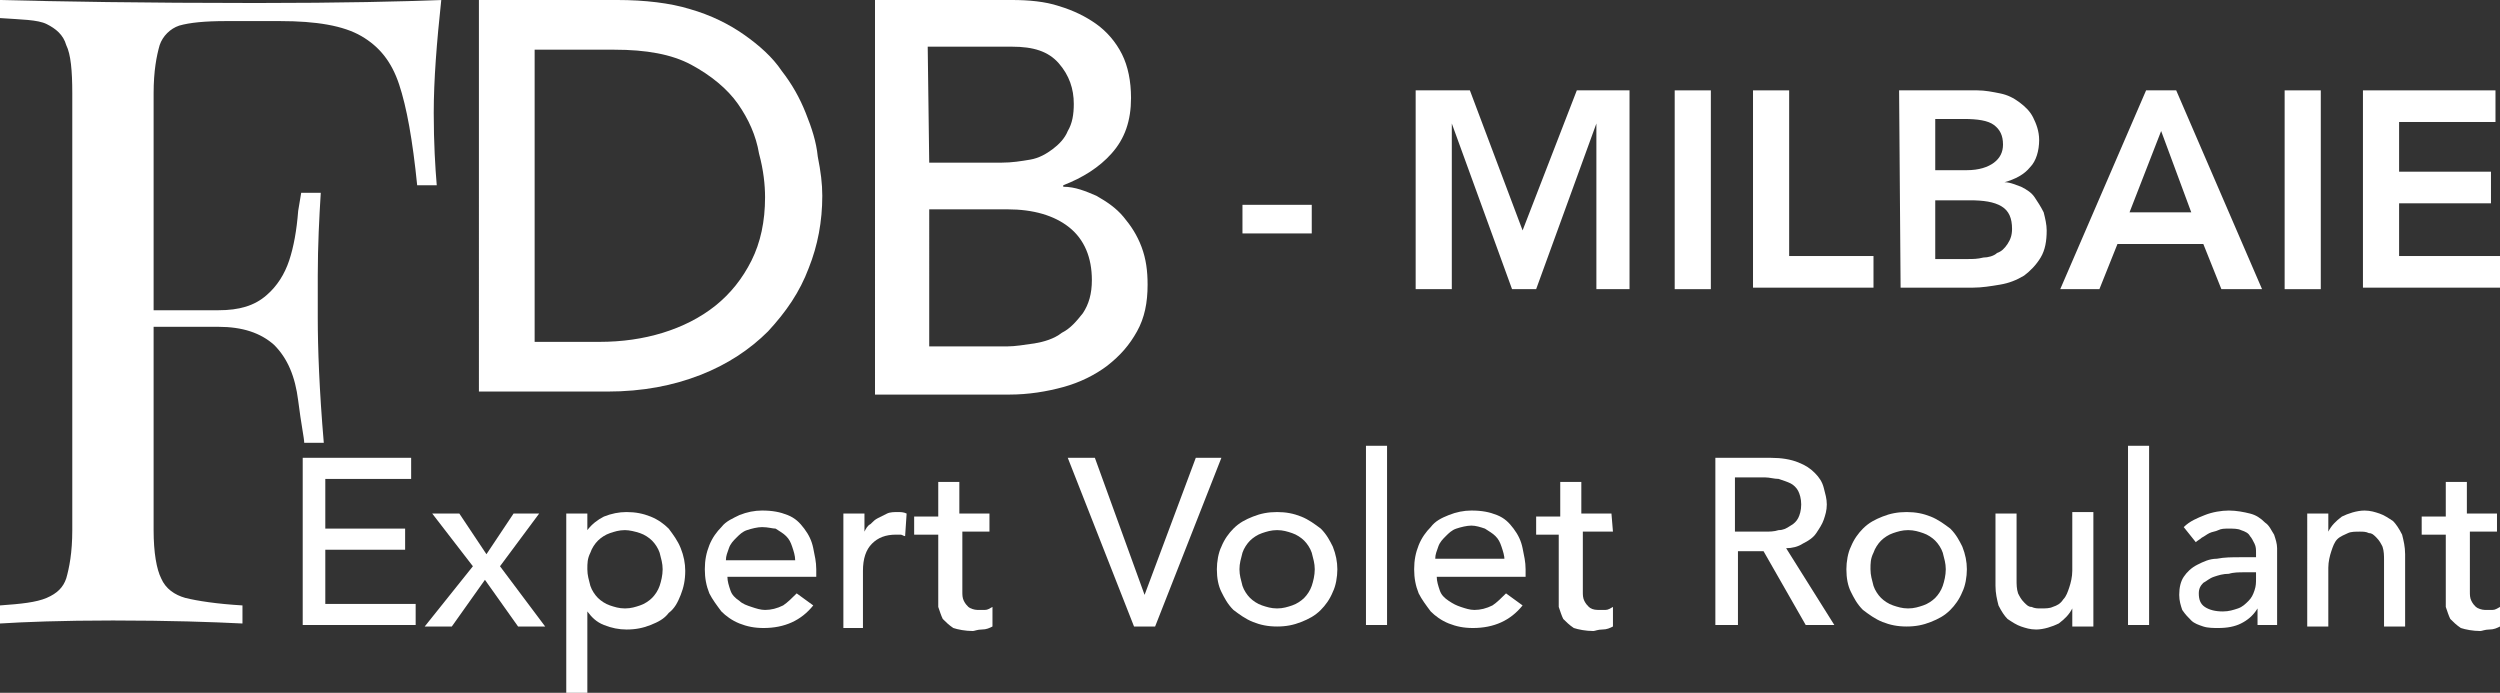
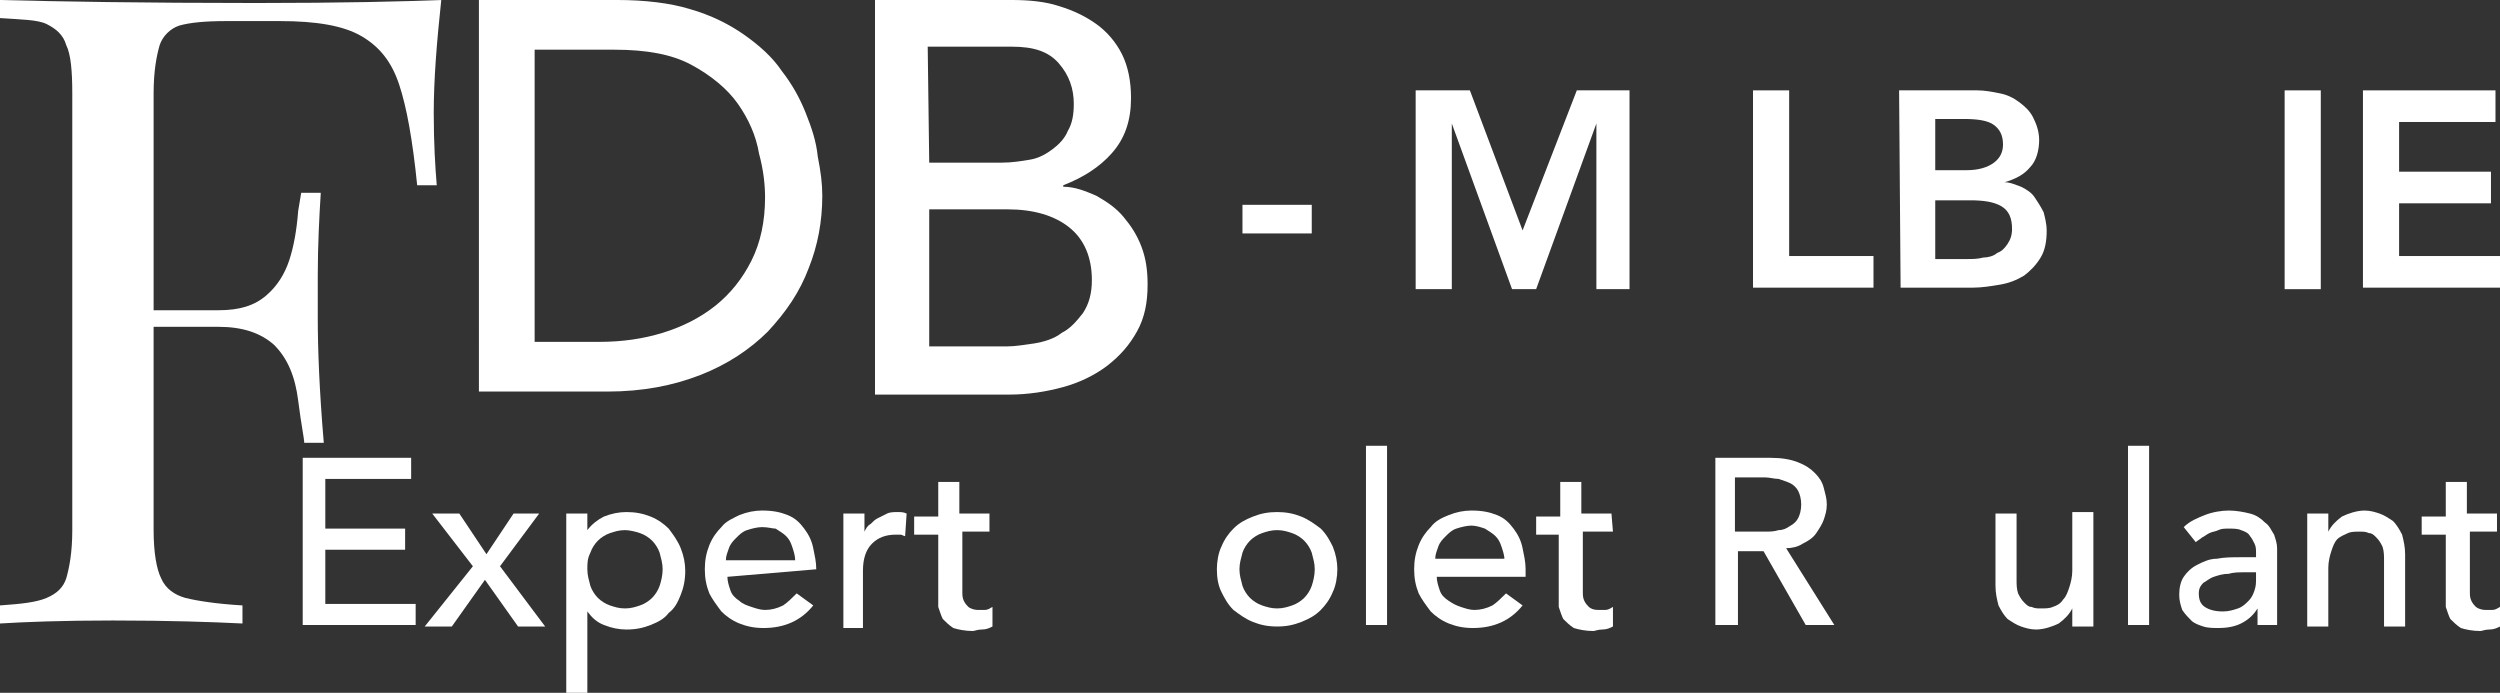
<svg xmlns="http://www.w3.org/2000/svg" version="1.1" id="Calque_1" x="0px" y="0px" viewBox="0 0 166 46" style="enable-background:new 0 0 166 46;" xml:space="preserve">
  <rect x="0" y="0" width="166" height="46" fill="#333333" stroke="none" />
  <style type="text/css">
	.st0{fill:#FFFFFF;}
</style>
  <g>
    <g>
      <path class="st0" d="M28.8,7.5c0,2,0.1,3.6,0.2,4.8h-1.3c-0.3-3-0.7-5.2-1.2-6.7S25.2,3.1,24,2.4s-3-1-5.4-1H15    c-1.4,0-2.4,0.1-3.1,0.3c-0.6,0.2-1.1,0.7-1.3,1.3c-0.2,0.7-0.4,1.7-0.4,3.2v14.4h4.3c1.4,0,2.4-0.3,3.2-1    c0.7-0.6,1.2-1.4,1.5-2.3s0.5-2,0.6-3.3l0.2-1.2h1.3c-0.1,1.6-0.2,3.5-0.2,5.5v2.8c0,2,0.1,4.8,0.4,8.3h-1.3    c0-0.3-0.2-1.2-0.4-2.8c-0.2-1.6-0.7-2.8-1.6-3.7c-0.9-0.8-2.1-1.2-3.7-1.2h-4.3v13.5c0,1.5,0.2,2.6,0.5,3.2    c0.3,0.7,0.9,1.1,1.6,1.3c0.8,0.2,2.1,0.4,3.8,0.5v1.2c-2-0.1-4.9-0.2-8.6-0.2c-3.4,0-5.9,0.1-7.5,0.2v-1.2    c1.4-0.1,2.4-0.2,3.1-0.5s1.1-0.7,1.3-1.3c0.2-0.7,0.4-1.7,0.4-3.2v-29c0-1.5-0.1-2.6-0.4-3.2C4.2,2.3,3.7,1.9,3.1,1.6    S1.4,1.3,0,1.2V0c3.8,0.1,9.5,0.2,17,0.2c5.7,0,9.8-0.1,12.3-0.2C29,2.8,28.8,5.3,28.8,7.5z" />
    </g>
    <g>
      <path class="st0" d="M20.1,30.4h7.2v1.4h-5.7v3.3h5.3v1.4h-5.3v3.6h6v1.4h-7.5C20.1,41.5,20.1,30.4,20.1,30.4z" />
      <path class="st0" d="M31.4,37.6l-2.7-3.5h1.8l1.8,2.7l1.8-2.7h1.7l-2.6,3.5l3,4h-1.8l-2.2-3.1L30,41.6h-1.8L31.4,37.6z" />
      <path class="st0" d="M37.6,34.1H39v1.1l0,0c0.3-0.4,0.7-0.7,1.1-0.9c0.5-0.2,1-0.3,1.5-0.3c0.6,0,1.1,0.1,1.6,0.3s0.9,0.5,1.2,0.8    c0.3,0.4,0.6,0.8,0.8,1.3s0.3,1,0.3,1.5c0,0.6-0.1,1.1-0.3,1.6s-0.4,0.9-0.8,1.2c-0.3,0.4-0.7,0.6-1.2,0.8s-1,0.3-1.6,0.3    c-0.5,0-1-0.1-1.5-0.3S39.3,41,39,40.6l0,0V46h-1.4V34.1z M41.5,35.2c-0.4,0-0.7,0.1-1,0.2c-0.3,0.1-0.6,0.3-0.8,0.5    s-0.4,0.5-0.5,0.8C39,37.1,39,37.4,39,37.8c0,0.4,0.1,0.7,0.2,1.1c0.1,0.3,0.3,0.6,0.5,0.8s0.5,0.4,0.8,0.5s0.6,0.2,1,0.2    s0.7-0.1,1-0.2c0.3-0.1,0.6-0.3,0.8-0.5s0.4-0.5,0.5-0.8s0.2-0.7,0.2-1.1c0-0.4-0.1-0.7-0.2-1.1c-0.1-0.3-0.3-0.6-0.5-0.8    s-0.5-0.4-0.8-0.5C42.2,35.3,41.8,35.2,41.5,35.2z" />
-       <path class="st0" d="M48.3,38.3c0,0.3,0.1,0.6,0.2,0.9c0.1,0.3,0.3,0.5,0.6,0.7c0.2,0.2,0.5,0.3,0.8,0.4c0.3,0.1,0.6,0.2,0.9,0.2    c0.4,0,0.8-0.1,1.2-0.3c0.3-0.2,0.6-0.5,0.9-0.8l1.1,0.8c-0.8,1-1.9,1.5-3.3,1.5c-0.6,0-1.1-0.1-1.6-0.3s-0.9-0.5-1.2-0.8    c-0.3-0.4-0.6-0.8-0.8-1.2c-0.2-0.5-0.3-1-0.3-1.6s0.1-1.1,0.3-1.6s0.5-0.9,0.8-1.2c0.3-0.4,0.8-0.6,1.2-0.8    c0.5-0.2,1-0.3,1.5-0.3c0.7,0,1.2,0.1,1.7,0.3s0.8,0.5,1.1,0.9s0.5,0.8,0.6,1.3s0.2,0.9,0.2,1.4v0.5L48.3,38.3L48.3,38.3z     M52.8,37.2c0-0.3-0.1-0.6-0.2-0.9c-0.1-0.3-0.2-0.5-0.4-0.7s-0.4-0.3-0.7-0.5c-0.2,0-0.5-0.1-0.9-0.1c-0.3,0-0.7,0.1-1,0.2    c-0.3,0.1-0.5,0.3-0.7,0.5s-0.4,0.4-0.5,0.7s-0.2,0.5-0.2,0.8H52.8z" />
+       <path class="st0" d="M48.3,38.3c0,0.3,0.1,0.6,0.2,0.9c0.1,0.3,0.3,0.5,0.6,0.7c0.2,0.2,0.5,0.3,0.8,0.4c0.3,0.1,0.6,0.2,0.9,0.2    c0.4,0,0.8-0.1,1.2-0.3c0.3-0.2,0.6-0.5,0.9-0.8l1.1,0.8c-0.8,1-1.9,1.5-3.3,1.5c-0.6,0-1.1-0.1-1.6-0.3s-0.9-0.5-1.2-0.8    c-0.3-0.4-0.6-0.8-0.8-1.2c-0.2-0.5-0.3-1-0.3-1.6s0.1-1.1,0.3-1.6s0.5-0.9,0.8-1.2c0.3-0.4,0.8-0.6,1.2-0.8    c0.5-0.2,1-0.3,1.5-0.3c0.7,0,1.2,0.1,1.7,0.3s0.8,0.5,1.1,0.9s0.5,0.8,0.6,1.3s0.2,0.9,0.2,1.4L48.3,38.3L48.3,38.3z     M52.8,37.2c0-0.3-0.1-0.6-0.2-0.9c-0.1-0.3-0.2-0.5-0.4-0.7s-0.4-0.3-0.7-0.5c-0.2,0-0.5-0.1-0.9-0.1c-0.3,0-0.7,0.1-1,0.2    c-0.3,0.1-0.5,0.3-0.7,0.5s-0.4,0.4-0.5,0.7s-0.2,0.5-0.2,0.8H52.8z" />
      <path class="st0" d="M56,34.1h1.4v1.2l0,0c0.1-0.2,0.2-0.4,0.4-0.5c0.2-0.2,0.3-0.3,0.5-0.4s0.4-0.2,0.6-0.3    c0.2-0.1,0.5-0.1,0.7-0.1s0.4,0,0.6,0.1l-0.1,1.5c-0.1,0-0.2-0.1-0.3-0.1s-0.2,0-0.3,0c-0.7,0-1.2,0.2-1.6,0.6    c-0.4,0.4-0.6,1-0.6,1.8v3.8H56V34.1z" />
      <path class="st0" d="M65.9,35.3h-2v3.4c0,0.2,0,0.4,0,0.6c0,0.2,0,0.4,0.1,0.6c0.1,0.2,0.2,0.3,0.3,0.4c0.1,0.1,0.4,0.2,0.6,0.2    s0.3,0,0.5,0s0.3-0.1,0.5-0.2v1.3c-0.2,0.1-0.4,0.2-0.7,0.2c-0.3,0-0.5,0.1-0.6,0.1c-0.5,0-1-0.1-1.3-0.2    c-0.3-0.2-0.5-0.4-0.7-0.6c-0.1-0.2-0.2-0.5-0.3-0.8c0-0.3,0-0.6,0-0.9v-3.9h-1.6v-1.2h1.6V32h1.4v2.1h2v1.2H65.9z" />
-       <path class="st0" d="M70.9,30.4h1.8l3.3,9.1l0,0l3.4-9.1h1.7l-4.4,11.2h-1.4L70.9,30.4z" />
      <path class="st0" d="M80.8,37.8c0-0.5,0.1-1.1,0.3-1.5c0.2-0.5,0.5-0.9,0.8-1.2c0.4-0.4,0.8-0.6,1.3-0.8s1-0.3,1.6-0.3    s1.1,0.1,1.6,0.3s0.9,0.5,1.3,0.8c0.4,0.4,0.6,0.8,0.8,1.2c0.2,0.5,0.3,1,0.3,1.5s-0.1,1.1-0.3,1.5c-0.2,0.5-0.5,0.9-0.8,1.2    c-0.4,0.4-0.8,0.6-1.3,0.8s-1,0.3-1.6,0.3s-1.1-0.1-1.6-0.3s-0.9-0.5-1.3-0.8c-0.4-0.4-0.6-0.8-0.8-1.2    C80.9,38.9,80.8,38.4,80.8,37.8z M82.3,37.8c0,0.4,0.1,0.7,0.2,1.1c0.1,0.3,0.3,0.6,0.5,0.8s0.5,0.4,0.8,0.5s0.6,0.2,1,0.2    s0.7-0.1,1-0.2c0.3-0.1,0.6-0.3,0.8-0.5c0.2-0.2,0.4-0.5,0.5-0.8s0.2-0.7,0.2-1.1c0-0.4-0.1-0.7-0.2-1.1c-0.1-0.3-0.3-0.6-0.5-0.8    s-0.5-0.4-0.8-0.5s-0.6-0.2-1-0.2s-0.7,0.1-1,0.2c-0.3,0.1-0.6,0.3-0.8,0.5c-0.2,0.2-0.4,0.5-0.5,0.8    C82.4,37.1,82.3,37.4,82.3,37.8z" />
      <path class="st0" d="M90.7,29.6h1.4v11.9h-1.4V29.6z" />
      <path class="st0" d="M95.4,38.3c0,0.3,0.1,0.6,0.2,0.9c0.1,0.3,0.3,0.5,0.6,0.7s0.5,0.3,0.8,0.4c0.3,0.1,0.6,0.2,0.9,0.2    c0.4,0,0.8-0.1,1.2-0.3c0.3-0.2,0.6-0.5,0.9-0.8l1.1,0.8c-0.8,1-1.9,1.5-3.3,1.5c-0.6,0-1.1-0.1-1.6-0.3s-0.9-0.5-1.2-0.8    c-0.3-0.4-0.6-0.8-0.8-1.2c-0.2-0.5-0.3-1-0.3-1.6s0.1-1.1,0.3-1.6c0.2-0.5,0.5-0.9,0.8-1.2c0.3-0.4,0.7-0.6,1.2-0.8    s1-0.3,1.5-0.3c0.7,0,1.2,0.1,1.7,0.3s0.8,0.5,1.1,0.9c0.3,0.4,0.5,0.8,0.6,1.3s0.2,0.9,0.2,1.4v0.5L95.4,38.3L95.4,38.3z     M99.9,37.2c0-0.3-0.1-0.6-0.2-0.9c-0.1-0.3-0.2-0.5-0.4-0.7c-0.2-0.2-0.4-0.3-0.7-0.5c-0.3-0.1-0.6-0.2-0.9-0.2s-0.7,0.1-1,0.2    c-0.3,0.1-0.5,0.3-0.7,0.5s-0.4,0.4-0.5,0.7s-0.2,0.5-0.2,0.8h4.6V37.2z" />
      <path class="st0" d="M107.1,35.3h-2v3.4c0,0.2,0,0.4,0,0.6c0,0.2,0,0.4,0.1,0.6c0.1,0.2,0.2,0.3,0.3,0.4c0.1,0.1,0.3,0.2,0.6,0.2    c0.2,0,0.3,0,0.5,0s0.3-0.1,0.5-0.2v1.3c-0.2,0.1-0.4,0.2-0.7,0.2c-0.3,0-0.5,0.1-0.6,0.1c-0.5,0-1-0.1-1.3-0.2    c-0.3-0.2-0.5-0.4-0.7-0.6c-0.1-0.2-0.2-0.5-0.3-0.8c0-0.3,0-0.6,0-0.9v-3.9H102v-1.2h1.6V32h1.4v2.1h2L107.1,35.3L107.1,35.3z" />
      <path class="st0" d="M113.7,30.4h3.9c0.7,0,1.3,0.1,1.8,0.3c0.5,0.2,0.8,0.4,1.1,0.7c0.3,0.3,0.5,0.6,0.6,1s0.2,0.7,0.2,1.1    c0,0.4-0.1,0.7-0.2,1s-0.3,0.6-0.5,0.9c-0.2,0.3-0.5,0.5-0.9,0.7c-0.3,0.2-0.7,0.3-1.1,0.3l3.2,5.1h-1.9l-2.8-4.9h-1.7v4.9h-1.5    V30.4H113.7z M115.2,35.3h2c0.3,0,0.6,0,0.9-0.1c0.3,0,0.5-0.1,0.8-0.3c0.2-0.1,0.4-0.3,0.5-0.5s0.2-0.5,0.2-0.9s-0.1-0.7-0.2-0.9    s-0.3-0.4-0.5-0.5c-0.2-0.1-0.5-0.2-0.8-0.3c-0.3,0-0.6-0.1-0.9-0.1h-2V35.3z" />
-       <path class="st0" d="M122.6,37.8c0-0.5,0.1-1.1,0.3-1.5c0.2-0.5,0.5-0.9,0.8-1.2c0.4-0.4,0.8-0.6,1.3-0.8s1-0.3,1.6-0.3    s1.1,0.1,1.6,0.3c0.5,0.2,0.9,0.5,1.3,0.8c0.4,0.4,0.6,0.8,0.8,1.2c0.2,0.5,0.3,1,0.3,1.5s-0.1,1.1-0.3,1.5    c-0.2,0.5-0.5,0.9-0.8,1.2c-0.4,0.4-0.8,0.6-1.3,0.8s-1,0.3-1.6,0.3s-1.1-0.1-1.6-0.3s-0.9-0.5-1.3-0.8c-0.4-0.4-0.6-0.8-0.8-1.2    C122.7,38.9,122.6,38.4,122.6,37.8z M124.2,37.8c0,0.4,0.1,0.7,0.2,1.1c0.1,0.3,0.3,0.6,0.5,0.8s0.5,0.4,0.8,0.5s0.6,0.2,1,0.2    s0.7-0.1,1-0.2c0.3-0.1,0.6-0.3,0.8-0.5s0.4-0.5,0.5-0.8s0.2-0.7,0.2-1.1c0-0.4-0.1-0.7-0.2-1.1c-0.1-0.3-0.3-0.6-0.5-0.8    s-0.5-0.4-0.8-0.5s-0.6-0.2-1-0.2s-0.7,0.1-1,0.2s-0.6,0.3-0.8,0.5c-0.2,0.2-0.4,0.5-0.5,0.8C124.2,37.1,124.2,37.4,124.2,37.8z" />
      <path class="st0" d="M139,41.6h-1.4v-1.2l0,0c-0.2,0.4-0.5,0.7-0.9,1c-0.4,0.2-1,0.4-1.5,0.4c-0.4,0-0.7-0.1-1-0.2    c-0.3-0.1-0.6-0.3-0.9-0.5c-0.2-0.2-0.4-0.5-0.6-0.9c-0.1-0.4-0.2-0.8-0.2-1.3v-4.8h1.4v4.4c0,0.3,0,0.6,0.1,0.9    c0.1,0.2,0.2,0.4,0.4,0.6c0.2,0.2,0.3,0.3,0.5,0.3c0.2,0.1,0.4,0.1,0.6,0.1c0.3,0,0.6,0,0.8-0.1c0.3-0.1,0.5-0.2,0.7-0.5    c0.2-0.2,0.3-0.5,0.4-0.8c0.1-0.3,0.2-0.7,0.2-1.1V34h1.4V41.6z" />
      <path class="st0" d="M141.3,29.6h1.4v11.9h-1.4V29.6z" />
      <path class="st0" d="M145,35c0.4-0.4,0.9-0.6,1.4-0.8s1.1-0.3,1.6-0.3s1,0.1,1.4,0.2c0.4,0.1,0.7,0.3,1,0.6    c0.3,0.2,0.4,0.5,0.6,0.8c0.1,0.3,0.2,0.6,0.2,0.9v3.8c0,0.3,0,0.5,0,0.7s0,0.4,0,0.6h-1.3c0-0.4,0-0.8,0-1.1l0,0    c-0.3,0.5-0.7,0.8-1.1,1c-0.4,0.2-0.9,0.3-1.5,0.3c-0.3,0-0.7,0-1-0.1s-0.6-0.2-0.8-0.4s-0.4-0.4-0.6-0.7c-0.1-0.3-0.2-0.6-0.2-1    c0-0.5,0.1-0.9,0.3-1.2s0.5-0.6,0.9-0.8s0.8-0.4,1.3-0.4c0.5-0.1,1-0.1,1.6-0.1h1v-0.3c0-0.2,0-0.4-0.1-0.6    c-0.1-0.2-0.2-0.4-0.3-0.5c-0.1-0.2-0.3-0.3-0.6-0.4c-0.2-0.1-0.5-0.1-0.8-0.1s-0.5,0-0.7,0.1s-0.4,0.1-0.6,0.2    c-0.2,0.1-0.3,0.2-0.5,0.3c-0.1,0.1-0.3,0.2-0.4,0.3L145,35z M149,38c-0.3,0-0.7,0-1,0.1c-0.4,0-0.7,0.1-1,0.2    c-0.3,0.1-0.5,0.3-0.7,0.4c-0.2,0.2-0.3,0.4-0.3,0.7c0,0.4,0.1,0.7,0.4,0.9c0.3,0.2,0.7,0.3,1.2,0.3c0.4,0,0.7-0.1,1-0.2    c0.3-0.1,0.5-0.3,0.7-0.5s0.3-0.4,0.4-0.7c0.1-0.3,0.1-0.5,0.1-0.8V38H149z" />
      <path class="st0" d="M153.2,34.1h1.4v1.2l0,0c0.2-0.4,0.5-0.7,0.9-1c0.4-0.2,1-0.4,1.5-0.4c0.4,0,0.7,0.1,1,0.2    c0.3,0.1,0.6,0.3,0.9,0.5c0.2,0.2,0.4,0.5,0.6,0.9c0.1,0.4,0.2,0.8,0.2,1.3v4.8h-1.4v-4.4c0-0.3,0-0.6-0.1-0.9    c-0.1-0.2-0.2-0.4-0.4-0.6c-0.2-0.2-0.3-0.3-0.5-0.3c-0.2-0.1-0.4-0.1-0.6-0.1c-0.3,0-0.6,0-0.8,0.1s-0.5,0.2-0.7,0.4    s-0.3,0.5-0.4,0.8c-0.1,0.3-0.2,0.7-0.2,1.1v3.9h-1.4V34.1z" />
      <path class="st0" d="M166,35.3h-2v3.4c0,0.2,0,0.4,0,0.6c0,0.2,0,0.4,0.1,0.6c0.1,0.2,0.2,0.3,0.3,0.4c0.1,0.1,0.4,0.2,0.6,0.2    c0.2,0,0.3,0,0.5,0s0.3-0.1,0.5-0.2v1.3c-0.2,0.1-0.4,0.2-0.7,0.2s-0.5,0.1-0.6,0.1c-0.5,0-1-0.1-1.3-0.2    c-0.3-0.2-0.5-0.4-0.7-0.6c-0.1-0.2-0.2-0.5-0.3-0.8c0-0.3,0-0.6,0-0.9v-3.9h-1.6v-1.2h1.6V32h1.4v2.1h2v1.2H166z" />
    </g>
    <g>
      <path class="st0" d="M31.9,0H41c1.8,0,3.5,0.2,4.8,0.6c1.4,0.4,2.6,1,3.6,1.7s1.9,1.5,2.5,2.4c0.7,0.9,1.2,1.8,1.6,2.8    c0.4,1,0.7,1.9,0.8,2.9c0.2,1,0.3,1.8,0.3,2.6c0,1.7-0.3,3.3-0.9,4.8c-0.6,1.6-1.5,2.9-2.7,4.2c-1.2,1.2-2.7,2.2-4.5,2.9    c-1.8,0.7-3.8,1.1-6.2,1.1h-8.5V0H31.9z M35.4,22.7h4.4c1.5,0,2.9-0.2,4.2-0.6s2.5-1,3.5-1.8s1.8-1.8,2.4-3    c0.6-1.2,0.9-2.6,0.9-4.2c0-0.8-0.1-1.8-0.4-2.9C50.2,9,49.7,7.9,49,6.9S47.2,5,45.9,4.3s-3-1-5.1-1h-5.3v19.4H35.4z" />
      <path class="st0" d="M58.2,0h9c1.1,0,2.2,0.1,3.1,0.4c1,0.3,1.8,0.7,2.5,1.2s1.3,1.2,1.7,2c0.4,0.8,0.6,1.8,0.6,2.9    c0,1.5-0.4,2.7-1.3,3.7c-0.8,0.9-1.9,1.6-3.2,2.1v0.1c0.8,0,1.5,0.3,2.2,0.6c0.7,0.4,1.3,0.8,1.8,1.4c0.5,0.6,0.9,1.2,1.2,2    c0.3,0.8,0.4,1.6,0.4,2.5c0,1.2-0.2,2.2-0.7,3.1s-1.1,1.6-2,2.3c-0.8,0.6-1.8,1.1-2.9,1.4s-2.3,0.5-3.6,0.5h-8.9V0H58.2z     M61.7,10.8h4.8c0.7,0,1.3-0.1,1.9-0.2c0.6-0.1,1.1-0.4,1.5-0.7s0.8-0.7,1-1.2c0.3-0.5,0.4-1.1,0.4-1.8c0-1-0.3-1.9-1-2.7    s-1.7-1.1-3.1-1.1h-5.6L61.7,10.8L61.7,10.8z M61.7,23h5.2c0.5,0,1.1-0.1,1.8-0.2c0.6-0.1,1.3-0.3,1.8-0.7c0.6-0.3,1-0.8,1.4-1.3    c0.4-0.6,0.6-1.3,0.6-2.2c0-1.5-0.5-2.7-1.5-3.5s-2.4-1.2-4.1-1.2h-5.2C61.7,13.9,61.7,23,61.7,23z" />
    </g>
    <g>
      <path class="st0" d="M87.1,15.5h-4.6v-1.9h4.6V15.5z" />
      <path class="st0" d="M94,6h3.6l3.5,9.3l3.6-9.3h3.5v13.2H106v-11l0,0l-4,11h-1.6l-4-11l0,0v11H94V6z" />
-       <path class="st0" d="M111.2,6h2.4v13.2h-2.4V6z" />
      <path class="st0" d="M116.4,6h2.4v11h5.6v2.1h-8V6z" />
      <path class="st0" d="M126.1,6h5.2c0.5,0,1,0.1,1.5,0.2s0.9,0.3,1.3,0.6c0.4,0.3,0.7,0.6,0.9,1s0.4,0.9,0.4,1.5    c0,0.7-0.2,1.4-0.6,1.8c-0.4,0.5-1,0.8-1.7,1l0,0c0.4,0,0.8,0.2,1.1,0.3c0.4,0.2,0.7,0.4,0.9,0.7s0.4,0.6,0.6,1    c0.1,0.4,0.2,0.8,0.2,1.2c0,0.7-0.1,1.3-0.4,1.8c-0.3,0.5-0.7,0.9-1.1,1.2c-0.5,0.3-1,0.5-1.6,0.6s-1.2,0.2-1.8,0.2h-4.8L126.1,6    L126.1,6z M128.5,11.3h2.1c0.8,0,1.4-0.2,1.8-0.5c0.4-0.3,0.6-0.7,0.6-1.2c0-0.6-0.2-1-0.6-1.3c-0.4-0.3-1.1-0.4-2-0.4h-1.9    L128.5,11.3L128.5,11.3z M128.5,17.2h2.2c0.3,0,0.6,0,1-0.1c0.3,0,0.7-0.1,0.9-0.3c0.3-0.1,0.5-0.3,0.7-0.6c0.2-0.3,0.3-0.6,0.3-1    c0-0.7-0.2-1.2-0.7-1.5s-1.2-0.4-2.1-0.4h-2.3L128.5,17.2L128.5,17.2z" />
-       <path class="st0" d="M142.5,6h2l5.7,13.2h-2.7l-1.2-3h-5.7l-1.2,3h-2.6L142.5,6z M145.5,14.1l-2-5.4l-2.1,5.4H145.5z" />
      <path class="st0" d="M151.7,6h2.4v13.2h-2.4V6z" />
      <path class="st0" d="M156.9,6h8.8v2.1h-6.4v3.3h6.1v2.1h-6.1V17h6.7v2.1h-9.1V6z" />
    </g>
  </g>
</svg>